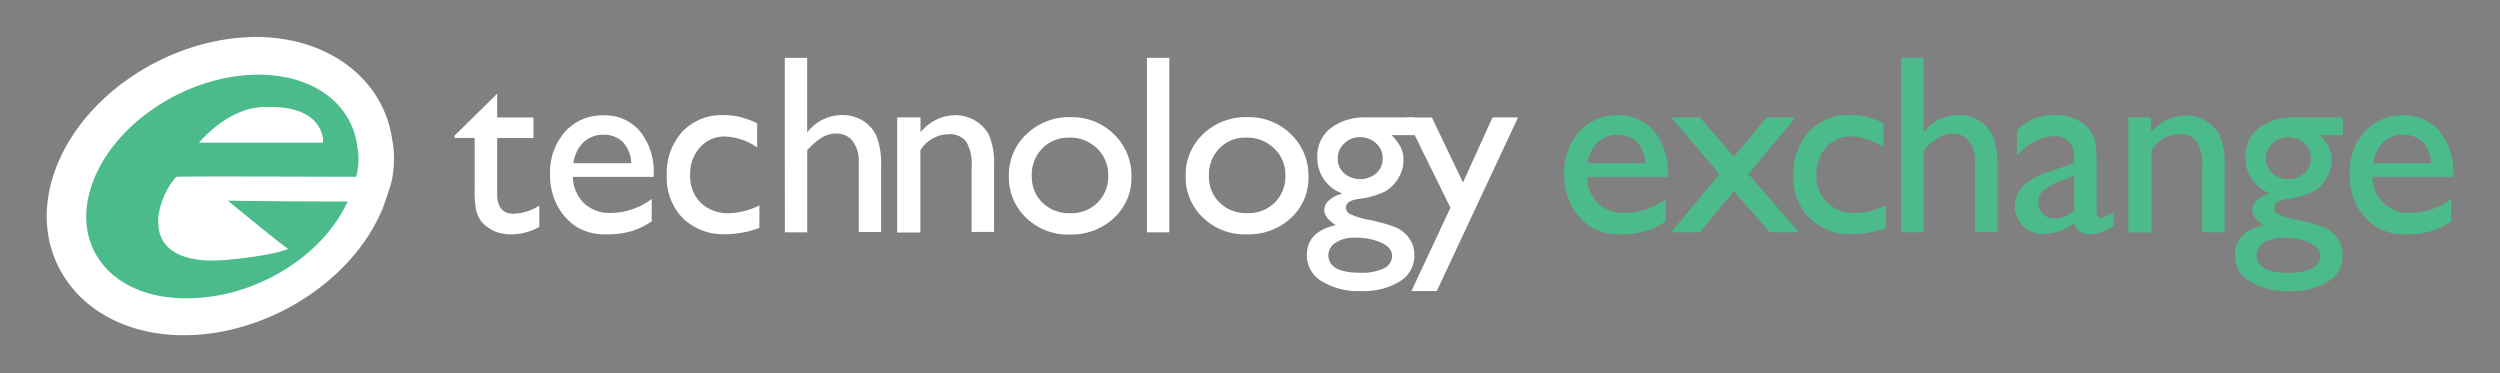
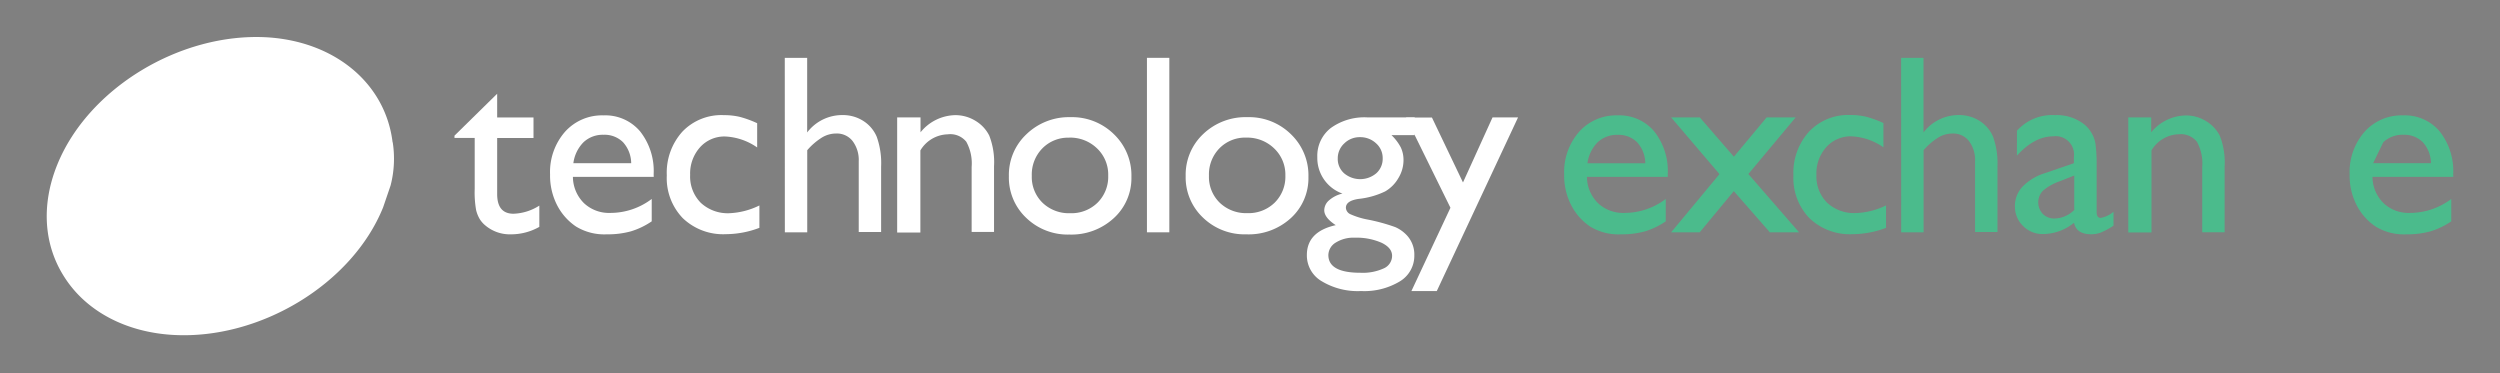
<svg xmlns="http://www.w3.org/2000/svg" id="Layer_1" data-name="Layer 1" viewBox="0 0 335 50">
  <rect x="0" y="0" width="335" height="50" fill="#808080" stroke="none" />
  <defs>
    <style>.cls-1{fill:#003764;}.cls-2{fill:#fff;}.cls-3{fill:#4bbb8c;}</style>
  </defs>
  <title>technology-exchnage-logo-whiteArtboard 1</title>
  <path class="cls-1" d="M52.59,19s0,.1,0,.15,0,.08,0,.12c0-.15,0-.26,0-.26" />
  <path class="cls-2" d="M52.61,19.1C51.67,11.21,44.93,5.56,35.79,5c-11.65-.66-24,6.85-28.13,17.1-2.15,5.34-1.81,10.69.95,15,2.9,4.58,8.23,7.42,14.6,7.78,11.65.66,24-6.85,28.13-17.1l1-2.93a14.34,14.34,0,0,0,.28-5.82" />
-   <path class="cls-3" d="M47.7,23.75a8.69,8.69,0,0,0,.19-4c-.6-5.35-5.15-9.31-12.13-9.71-9.48-.54-19.86,5.71-23.18,14S14.27,39.4,23.76,39.94,43,34.8,46.59,27c-9.21,0-16.06-.11-16.06-.11s7.48,6.15,8.16,6.51h-.27c-1.38.69-6.91,1.41-9.28,1.5-7.77.29-7.91-4.16-7.9-4.76-.26-1.53.7-4.69,2.4-6.45.09-.09,24.06,0,24.06,0Zm-12.33-9.4c8.34-.37,7.93,4.77,7.93,4.77l-16.65,0c1.64-1.83,4.71-4.63,8.72-4.8" />
  <path class="cls-2" d="M60.9,18.18l5.72-5.62v3.18h4.87v2.75H66.62V26q0,2.64,2.19,2.64a6.8,6.8,0,0,0,3.46-1.09v2.85a7.69,7.69,0,0,1-3.83,1A5.08,5.08,0,0,1,65,30.18a3.47,3.47,0,0,1-.72-.83,4.38,4.38,0,0,1-.48-1.2,13.5,13.5,0,0,1-.19-2.84V18.48H60.9Z" />
  <path class="cls-2" d="M87.6,23.7H76.77a5,5,0,0,0,1.48,3.52,4.89,4.89,0,0,0,3.52,1.31,9.17,9.17,0,0,0,5.56-1.87v3A10.17,10.17,0,0,1,84.54,31a11.65,11.65,0,0,1-3.24.4,7.27,7.27,0,0,1-4.12-1.05,7.67,7.67,0,0,1-2.52-2.84,8.67,8.67,0,0,1-.95-4.13,8.19,8.19,0,0,1,2-5.72,6.65,6.65,0,0,1,5.17-2.2,6.09,6.09,0,0,1,4.89,2.14,8.56,8.56,0,0,1,1.82,5.74ZM76.83,21.87h7.75a4.26,4.26,0,0,0-1.09-2.81,3.5,3.5,0,0,0-2.61-1,3.76,3.76,0,0,0-2.69,1A4.89,4.89,0,0,0,76.83,21.87Z" />
  <path class="cls-2" d="M101.76,27.53v3a12.81,12.81,0,0,1-4.49.85,7.81,7.81,0,0,1-5.77-2.14,7.74,7.74,0,0,1-2.15-5.74,8.21,8.21,0,0,1,2.09-5.86A7.21,7.21,0,0,1,97,15.43a9.2,9.2,0,0,1,2.13.23,13.94,13.94,0,0,1,2.33.85v3.25a8.1,8.1,0,0,0-4.28-1.47,4.38,4.38,0,0,0-3.38,1.45,5.26,5.26,0,0,0-1.32,3.69,5,5,0,0,0,1.43,3.75,5.3,5.3,0,0,0,3.86,1.39A10.07,10.07,0,0,0,101.76,27.53Z" />
  <path class="cls-2" d="M105.16,7.75h3v10a5.89,5.89,0,0,1,4.74-2.33,5.07,5.07,0,0,1,2.76.77,4.66,4.66,0,0,1,1.82,2.13,10.51,10.51,0,0,1,.59,4v8.77h-3V21.61a4.21,4.21,0,0,0-.83-2.72,2.67,2.67,0,0,0-2.18-1,3.69,3.69,0,0,0-1.89.52,8.58,8.58,0,0,0-2,1.72v11h-3Z" />
  <path class="cls-2" d="M123.35,15.73v2A6.12,6.12,0,0,1,128,15.43a5.11,5.11,0,0,1,2.68.74,4.85,4.85,0,0,1,1.88,2,9.76,9.76,0,0,1,.64,4.11v8.8h-3V22.36a6,6,0,0,0-.72-3.37A2.75,2.75,0,0,0,127,18a4.39,4.39,0,0,0-3.67,2.16v11h-3.11V15.73Z" />
  <path class="cls-2" d="M143.44,15.7A8,8,0,0,1,149.28,18a7.63,7.63,0,0,1,2.33,5.7,7.24,7.24,0,0,1-2.36,5.53,8.37,8.37,0,0,1-5.94,2.2,8,8,0,0,1-5.79-2.23,7.42,7.42,0,0,1-2.33-5.58,7.48,7.48,0,0,1,2.35-5.63A8.19,8.19,0,0,1,143.44,15.7Zm-.17,2.75a4.81,4.81,0,0,0-3.6,1.44,5,5,0,0,0-1.41,3.67,4.81,4.81,0,0,0,1.44,3.61,5.09,5.09,0,0,0,3.7,1.4,5,5,0,0,0,3.67-1.41,4.88,4.88,0,0,0,1.43-3.62A4.84,4.84,0,0,0,147,19.88,5.18,5.18,0,0,0,143.27,18.44Z" />
  <path class="cls-2" d="M153.69,7.75h3V31.13h-3Z" />
  <path class="cls-2" d="M167.13,15.7A8,8,0,0,1,173,18a7.63,7.63,0,0,1,2.33,5.7,7.24,7.24,0,0,1-2.36,5.53A8.37,8.37,0,0,1,167,31.4a8,8,0,0,1-5.79-2.23,7.42,7.42,0,0,1-2.33-5.58,7.48,7.48,0,0,1,2.35-5.63A8.19,8.19,0,0,1,167.13,15.7ZM167,18.44a4.81,4.81,0,0,0-3.6,1.44A5,5,0,0,0,162,23.55a4.81,4.81,0,0,0,1.44,3.61,5.09,5.09,0,0,0,3.7,1.4,5,5,0,0,0,3.67-1.41,4.88,4.88,0,0,0,1.43-3.62,4.84,4.84,0,0,0-1.49-3.63A5.18,5.18,0,0,0,167,18.44Z" />
  <path class="cls-2" d="M176.52,21.05a4.71,4.71,0,0,1,1.8-3.89,7.68,7.68,0,0,1,4.91-1.43h6.34v2.38h-3.11a6.38,6.38,0,0,1,1.26,1.67,4,4,0,0,1,.35,1.72,4.61,4.61,0,0,1-.69,2.37,4.83,4.83,0,0,1-1.77,1.78,10.77,10.77,0,0,1-3.54,1q-1.72.25-1.72,1.19a1,1,0,0,0,.64.88,10.15,10.15,0,0,0,2.33.71,25.29,25.29,0,0,1,3.64,1,4.7,4.7,0,0,1,1.46,1,3.77,3.77,0,0,1,1.1,2.78,4,4,0,0,1-1.95,3.5A9.24,9.24,0,0,1,182.38,39a9.34,9.34,0,0,1-5.26-1.31,4,4,0,0,1-2-3.52q0-3.13,3.87-4-1.54-1-1.54-2a1.79,1.79,0,0,1,.66-1.34,4.09,4.09,0,0,1,1.78-.89A5.06,5.06,0,0,1,176.52,21.05Zm5,10.8a4.46,4.46,0,0,0-2.52.65,2,2,0,0,0-1,1.67q0,2.38,4.29,2.38a6.77,6.77,0,0,0,3.14-.59,1.84,1.84,0,0,0,1.11-1.68q0-1.07-1.41-1.75A8.39,8.39,0,0,0,181.53,31.85Zm.72-13.47a2.93,2.93,0,0,0-2.11.84,2.69,2.69,0,0,0-.87,2,2.55,2.55,0,0,0,.85,2,3.35,3.35,0,0,0,4.31,0,2.59,2.59,0,0,0,.86-2,2.62,2.62,0,0,0-.87-2A3.09,3.09,0,0,0,182.25,18.38Z" />
  <path class="cls-2" d="M200,15.73h3.42L192.53,39h-3.4l5.23-11.16-5.95-12.09h3.47l4.16,8.7Z" />
  <path class="cls-3" d="M223.48,23.7H212.65a5,5,0,0,0,1.48,3.52,4.89,4.89,0,0,0,3.52,1.31,9.17,9.17,0,0,0,5.56-1.87v3A10.17,10.17,0,0,1,220.43,31a11.65,11.65,0,0,1-3.24.4,7.27,7.27,0,0,1-4.12-1.05,7.67,7.67,0,0,1-2.52-2.84,8.67,8.67,0,0,1-.95-4.13,8.19,8.19,0,0,1,2-5.72,6.65,6.65,0,0,1,5.17-2.2,6.09,6.09,0,0,1,4.89,2.14,8.56,8.56,0,0,1,1.82,5.74Zm-10.76-1.82h7.75a4.26,4.26,0,0,0-1.09-2.81,3.5,3.5,0,0,0-2.61-1,3.76,3.76,0,0,0-2.69,1A4.89,4.89,0,0,0,212.72,21.87Z" />
  <path class="cls-3" d="M236.73,15.73h3.89l-6.34,7.59,6.79,7.81h-3.91l-4.83-5.52-4.57,5.52h-3.83l6.48-7.8-6.48-7.6h3.84L232.34,21Z" />
  <path class="cls-3" d="M252.73,27.53v3a12.81,12.81,0,0,1-4.49.85,7.81,7.81,0,0,1-5.77-2.14,7.74,7.74,0,0,1-2.15-5.74,8.21,8.21,0,0,1,2.09-5.86,7.21,7.21,0,0,1,5.51-2.23,9.2,9.2,0,0,1,2.13.23,13.94,13.94,0,0,1,2.33.85v3.25a8.1,8.1,0,0,0-4.28-1.47,4.38,4.38,0,0,0-3.38,1.45,5.26,5.26,0,0,0-1.32,3.69,5,5,0,0,0,1.43,3.75,5.3,5.3,0,0,0,3.86,1.39A10.07,10.07,0,0,0,252.73,27.53Z" />
  <path class="cls-3" d="M254.75,7.75h3v10a5.89,5.89,0,0,1,4.74-2.33,5.07,5.07,0,0,1,2.76.77,4.66,4.66,0,0,1,1.82,2.13,10.51,10.51,0,0,1,.59,4v8.77h-3V21.61a4.21,4.21,0,0,0-.83-2.72,2.67,2.67,0,0,0-2.18-1,3.69,3.69,0,0,0-1.89.52,8.58,8.58,0,0,0-2,1.72v11h-3Z" />
  <path class="cls-3" d="M280.95,21.87v6.54q0,.79.54.79a3.69,3.69,0,0,0,1.72-.82v1.86a10,10,0,0,1-1.67.91,3.62,3.62,0,0,1-1.31.24q-2,0-2.31-1.54a6.63,6.63,0,0,1-4.13,1.51,3.65,3.65,0,0,1-2.68-1.06A3.61,3.61,0,0,1,270,27.63a3.76,3.76,0,0,1,1-2.6,7.08,7.08,0,0,1,3-1.82l3.9-1.34v-.82a2.46,2.46,0,0,0-2.78-2.78q-2.49,0-4.85,2.58V17.52a6.32,6.32,0,0,1,5.11-2.09,5.89,5.89,0,0,1,4,1.31,4.11,4.11,0,0,1,.9,1.11,4,4,0,0,1,.51,1.39A20.52,20.52,0,0,1,280.95,21.87Zm-3,6.21V23.52l-2,.79a6.89,6.89,0,0,0-2.2,1.25,2.26,2.26,0,0,0,0,3.12,2.16,2.16,0,0,0,1.58.6A3.83,3.83,0,0,0,278,28.08Z" />
  <path class="cls-3" d="M288.26,15.73v2a6.12,6.12,0,0,1,4.64-2.26,5.11,5.11,0,0,1,2.68.74,4.85,4.85,0,0,1,1.88,2,9.76,9.76,0,0,1,.64,4.11v8.8h-3V22.36a6,6,0,0,0-.72-3.37,2.75,2.75,0,0,0-2.41-1,4.39,4.39,0,0,0-3.67,2.16v11h-3.11V15.73Z" />
-   <path class="cls-3" d="M300.89,21.05a4.71,4.71,0,0,1,1.8-3.89,7.68,7.68,0,0,1,4.91-1.43h6.34v2.38h-3.11a6.38,6.38,0,0,1,1.26,1.67,4,4,0,0,1,.35,1.72,4.61,4.61,0,0,1-.69,2.37A4.83,4.83,0,0,1,310,25.66a10.77,10.77,0,0,1-3.54,1q-1.72.25-1.72,1.19a1,1,0,0,0,.64.88,10.15,10.15,0,0,0,2.33.71,25.29,25.29,0,0,1,3.64,1,4.7,4.7,0,0,1,1.46,1,3.77,3.77,0,0,1,1.1,2.78,4,4,0,0,1-1.95,3.5A9.24,9.24,0,0,1,306.74,39a9.34,9.34,0,0,1-5.26-1.31,4,4,0,0,1-2-3.52q0-3.13,3.87-4-1.54-1-1.54-2a1.79,1.79,0,0,1,.66-1.34,4.09,4.09,0,0,1,1.78-.89A5.06,5.06,0,0,1,300.89,21.05Zm5,10.8a4.46,4.46,0,0,0-2.52.65,2,2,0,0,0-1,1.67q0,2.38,4.29,2.38a6.77,6.77,0,0,0,3.14-.59,1.84,1.84,0,0,0,1.11-1.68q0-1.07-1.41-1.75A8.39,8.39,0,0,0,305.89,31.85Zm.72-13.47a2.93,2.93,0,0,0-2.11.84,2.69,2.69,0,0,0-.87,2,2.55,2.55,0,0,0,.85,2,3.35,3.35,0,0,0,4.31,0,2.59,2.59,0,0,0,.86-2,2.62,2.62,0,0,0-.87-2A3.09,3.09,0,0,0,306.61,18.38Z" />
-   <path class="cls-3" d="M328.74,23.7H317.91a5,5,0,0,0,1.48,3.52,4.89,4.89,0,0,0,3.52,1.31,9.17,9.17,0,0,0,5.56-1.87v3A10.17,10.17,0,0,1,325.68,31a11.65,11.65,0,0,1-3.24.4,7.27,7.27,0,0,1-4.12-1.05,7.67,7.67,0,0,1-2.52-2.84,8.67,8.67,0,0,1-.95-4.13,8.19,8.19,0,0,1,2-5.72,6.65,6.65,0,0,1,5.17-2.2,6.09,6.09,0,0,1,4.89,2.14,8.56,8.56,0,0,1,1.82,5.74ZM318,21.87h7.75a4.26,4.26,0,0,0-1.09-2.81,3.5,3.5,0,0,0-2.61-1,3.76,3.76,0,0,0-2.69,1A4.89,4.89,0,0,0,318,21.87Z" />
+   <path class="cls-3" d="M328.74,23.7H317.91a5,5,0,0,0,1.48,3.52,4.89,4.89,0,0,0,3.52,1.31,9.17,9.17,0,0,0,5.56-1.87v3A10.17,10.17,0,0,1,325.68,31a11.65,11.65,0,0,1-3.24.4,7.27,7.27,0,0,1-4.12-1.05,7.67,7.67,0,0,1-2.52-2.84,8.67,8.67,0,0,1-.95-4.13,8.19,8.19,0,0,1,2-5.72,6.65,6.65,0,0,1,5.17-2.2,6.09,6.09,0,0,1,4.89,2.14,8.56,8.56,0,0,1,1.82,5.74ZM318,21.87h7.75a4.26,4.26,0,0,0-1.09-2.81,3.5,3.5,0,0,0-2.61-1,3.76,3.76,0,0,0-2.69,1Z" />
</svg>